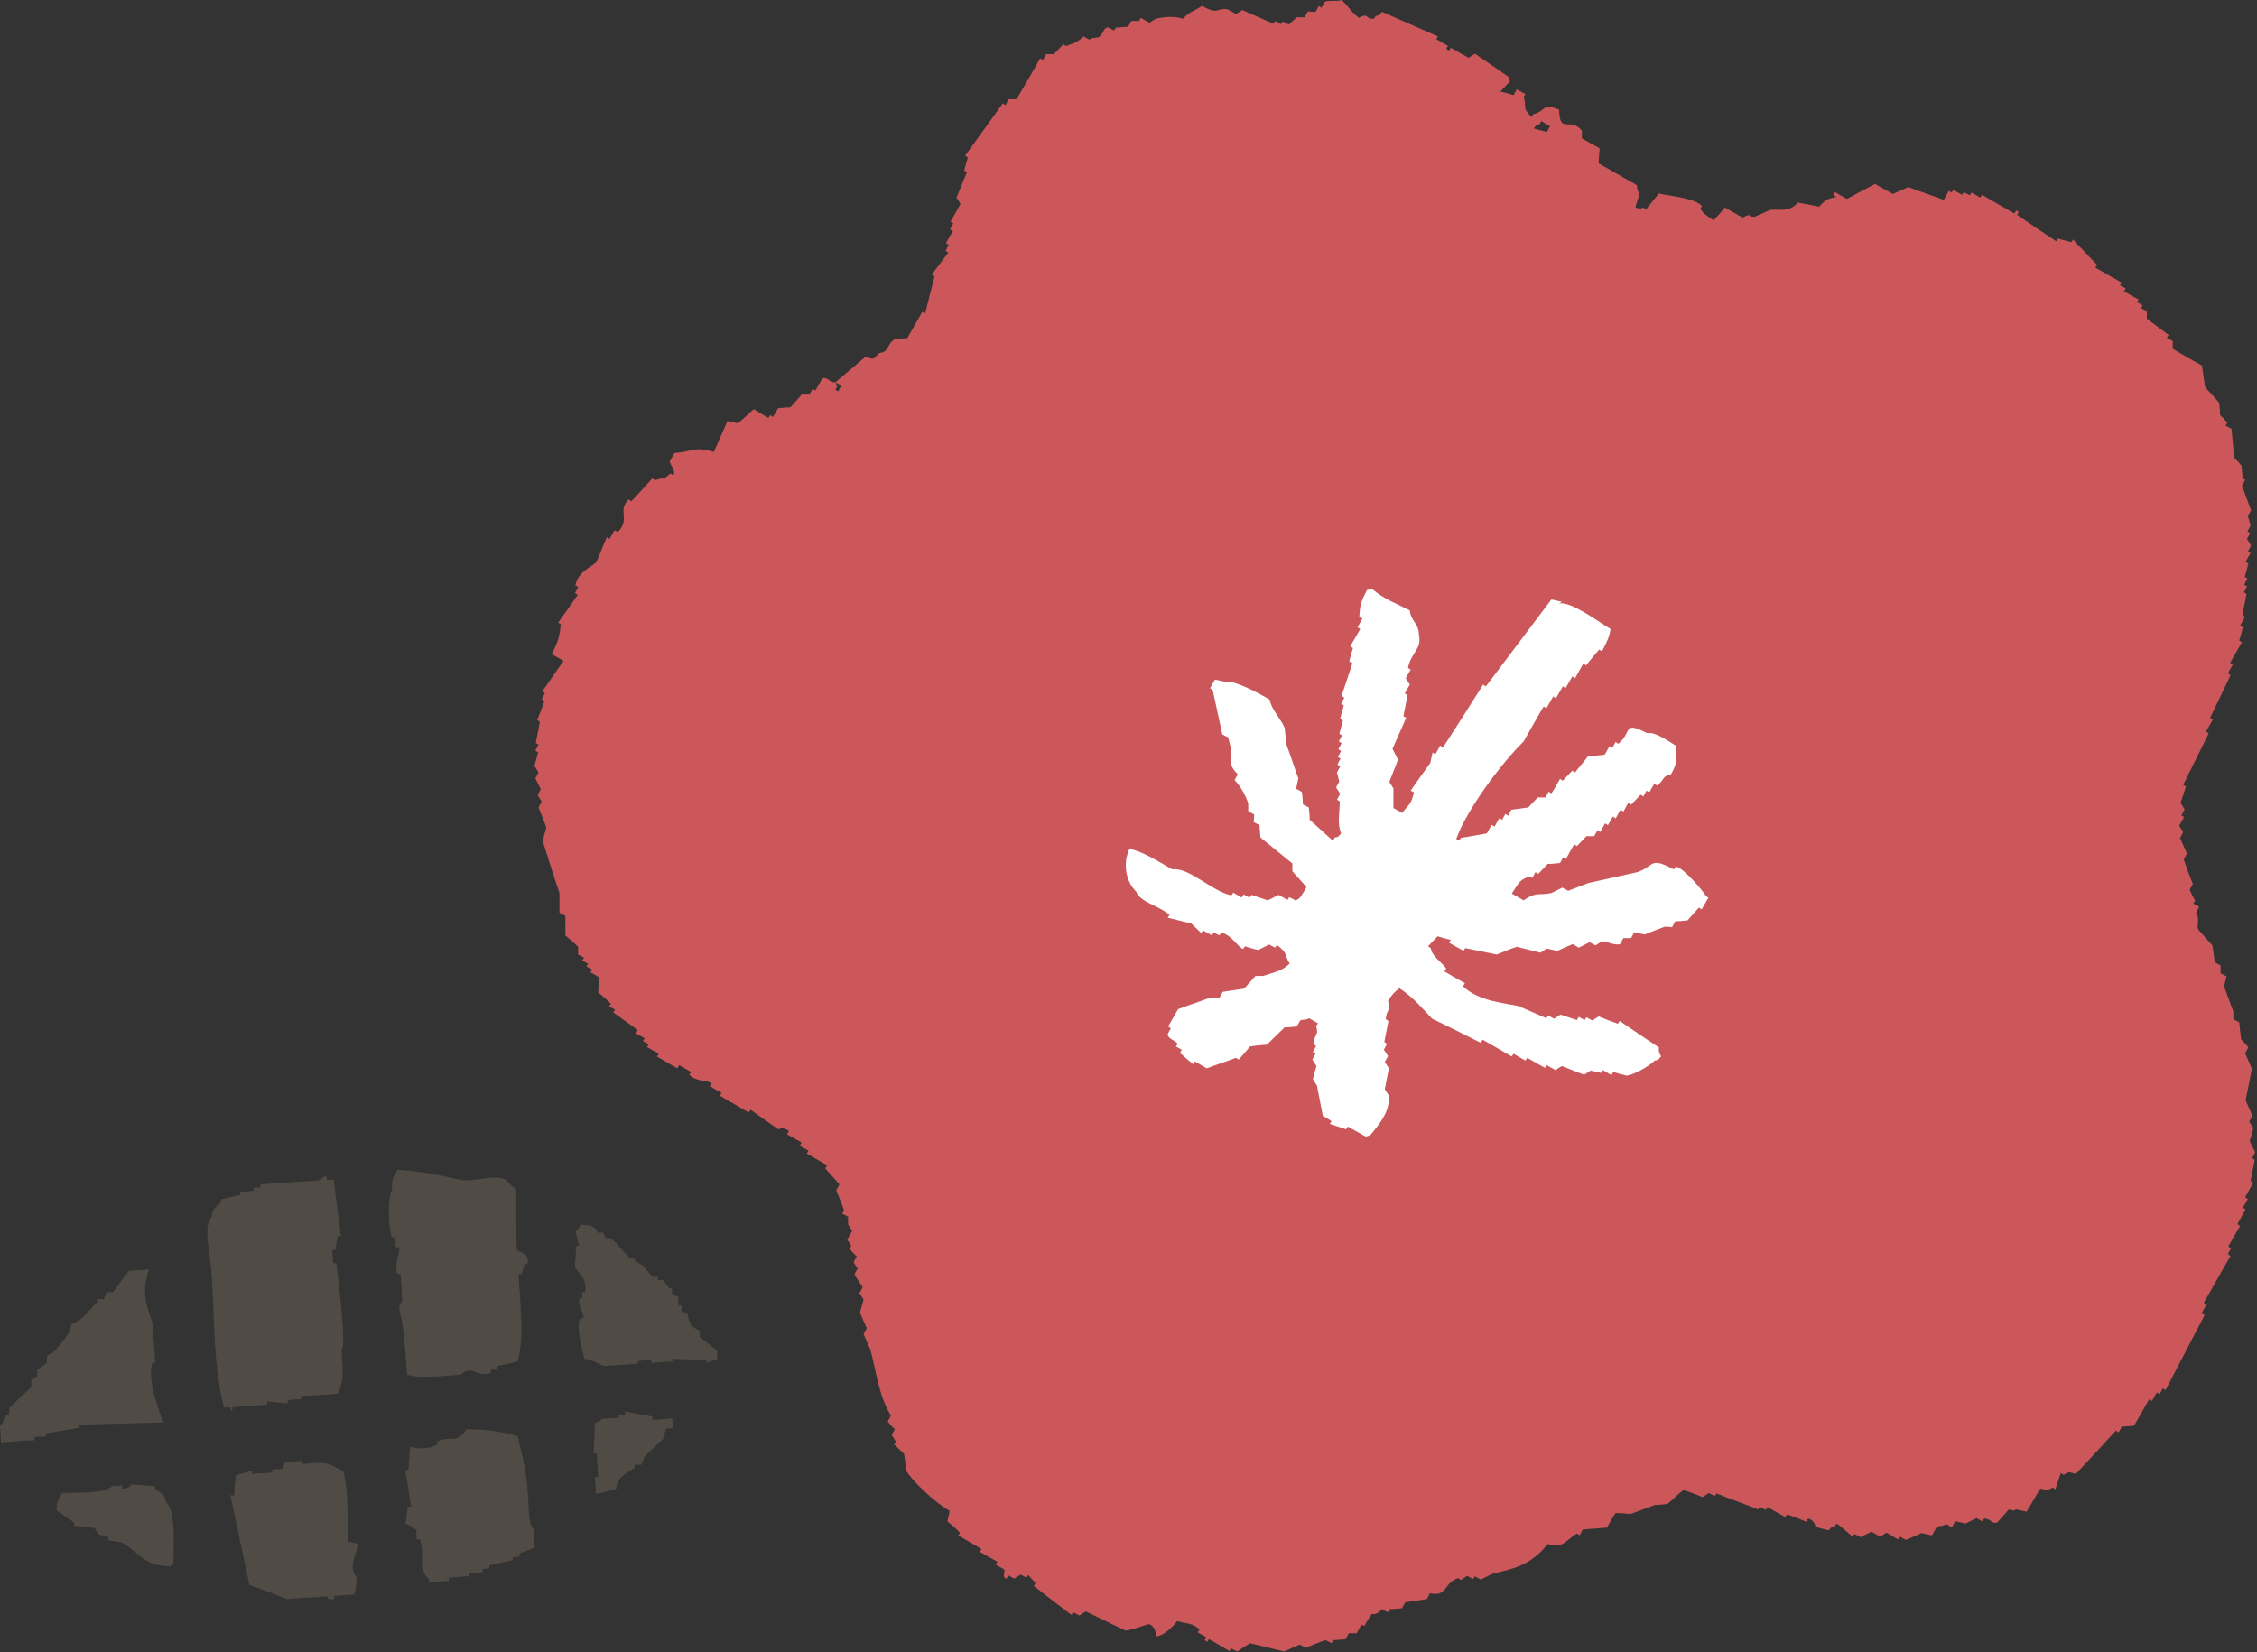
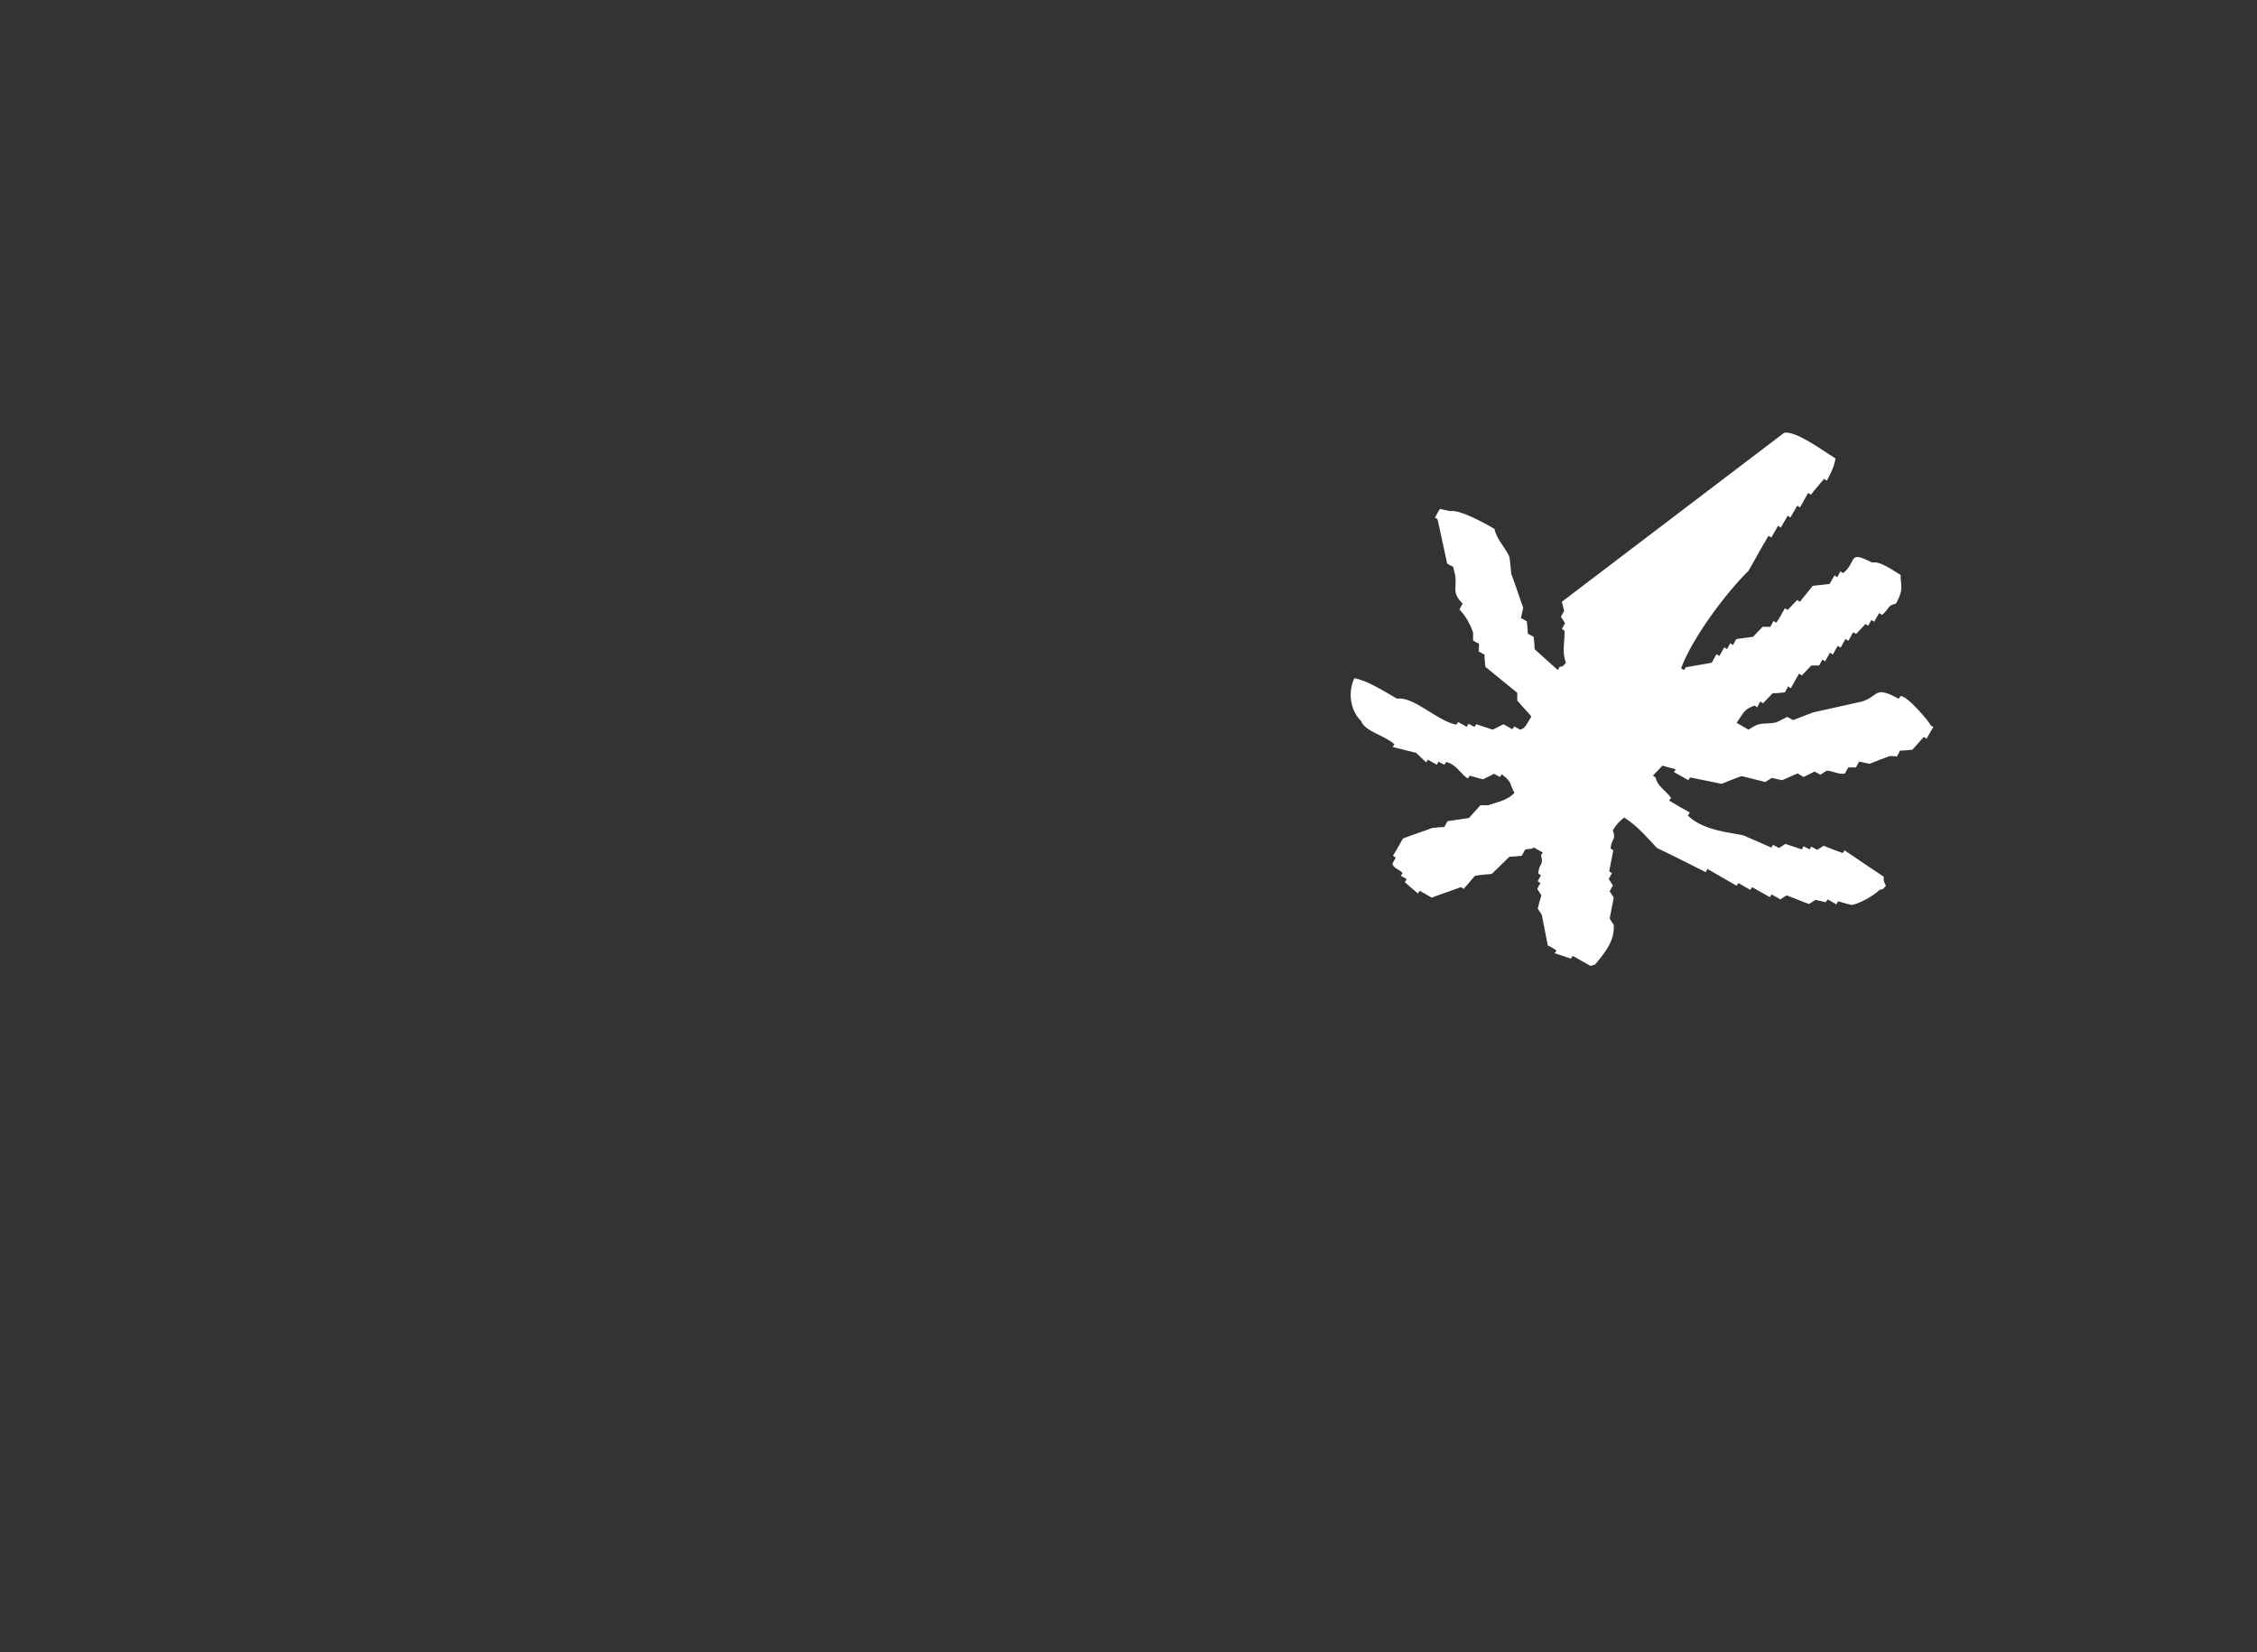
<svg xmlns="http://www.w3.org/2000/svg" id="_レイヤー_2" data-name="レイヤー 2" viewBox="0 0 49.58 36.3">
  <rect x="0" y="0" width="49.58" height="36.3" fill="#333333" stroke="none" />
  <defs>
    <style>
      .cls-1 {
        fill: #514b45;
      }

      .cls-1, .cls-2, .cls-3 {
        fill-rule: evenodd;
      }

      .cls-2 {
        fill: #cb575a;
      }

      .cls-3 {
        fill: #fff;
      }
    </style>
  </defs>
  <g id="_レイヤー_1-2" data-name="レイヤー 1">
    <g>
-       <path class="cls-2" d="m40.34,4.33c-.18.03-.23.05-.38.21-.15-.03-.31-.06-.46-.09-.22.22-.34.14-.61.16-.11.05-.23.1-.34.15-.19.02-.03-.1-.27.02-.13-.07-.26-.15-.39-.22-.08.1-.16.19-.25.28-.16-.11-.21-.14-.29-.25.01-.02.02-.04.04-.06-.16-.19-.77-.23-.95-.28-.09.12-.19.23-.28.35-.02-.01-.04-.02-.06-.04-.11.03-.02.03-.17,0,0-.06.08-.25.08-.29,0-.02-.06-.12-.05-.2-.28-.16-.56-.32-.84-.48,0-.11.01-.22.02-.33-.13-.07-.26-.15-.39-.22,0-.06,0-.11,0-.17-.26-.32-.49.1-.5-.46-.4-.16-.27.03-.57.1-.01.02-.02.04-.04.06-.22-.22-.09-.22-.17-.44.01-.02.03-.04.04-.06-.06-.04-.13-.07-.19-.11-.02.04-.05.09-.07.13-.1-.03-.2-.06-.29-.08.07-.07.14-.15.21-.22-.04-.1-.01,0-.03-.1-.24-.17-.49-.34-.74-.51-.05.03-.09.06-.14.09-.13-.07-.26-.15-.39-.22-.01.02-.02.04-.04.06-.02-.01-.04-.02-.06-.04.01-.02.02-.04.04-.06-.09-.05-.17-.1-.26-.15.01-.02.02-.04.04-.06-.41-.18-.82-.36-1.23-.54-.11.11-.02.06-.14.09-.01.02-.02.04-.04.06-.2.02-.09-.14-.33-.02-.21-.16-.2-.23-.38-.39-.1.04-.29,0-.37.04-.03.04-.05.09-.07.13-.02-.01-.04-.02-.06-.04-.02.04-.05.09-.07.13-.06,0-.11,0-.17-.01-.03.05-.05.09-.07.13-.06,0-.11,0-.17,0-.06.05-.12.1-.18.16-.04-.02-.09-.05-.13-.07-.01.02-.02.04-.04.06-.04-.02-.09-.05-.13-.07-.01.02-.02.04-.04.06-.23-.1-.45-.2-.68-.3-.05.03-.09.06-.14.09-.06-.04-.13-.07-.19-.11-.27-.02-.18.13-.56-.07-.15.11-.27.12-.41.28-.21-.06-.41-.04-.6,0-.05.03-.09.06-.14.09-.06-.04-.13-.07-.19-.11-.01.02-.02.04-.04.07-.06,0-.11,0-.17,0-.02.04-.05.09-.07.13-.09,0-.18.01-.27.02-.01.02-.02.04-.04.06-.04-.02-.09-.05-.13-.07-.12.02-.09.15-.21.22-.03.01-.13,0-.2.05-.04-.02-.09-.05-.13-.07-.14.14-.22.15-.38.21-.02-.01-.04-.02-.06-.04-.07.07-.14.15-.21.22-.06,0-.11,0-.17,0-.02.04-.05.09-.07.13-.02-.01-.04-.02-.06-.04-.17.3-.34.6-.52.9-.06,0-.11,0-.17,0-.03.04-.05.09-.07.13-.02-.01-.04-.02-.06-.04-.27.38-.55.76-.83,1.15.02.01.04.02.06.04-.03.1-.06.2-.08.29.02.01.04.02.06.04-.08.18-.15.37-.23.55.03.05.06.09.09.14-.07.13-.15.26-.22.39.02.01.04.02.06.04-.02.04-.05.09-.07.13.02.01.04.02.06.04-.05.08-.1.17-.15.26.02.01.04.03.06.04-.02.04-.05.09-.07.13.02.01.04.02.06.04-.12.16-.24.32-.36.48.02.01.04.03.06.04-.07.27-.14.55-.21.82-.02-.01-.04-.03-.06-.04-.11.19-.22.39-.33.58-.09,0-.18.01-.27.02-.21.13-.09.26-.35.31-.15.15-.1.14-.3.08-.22.19-.44.37-.66.56-.12.01-.19-.14-.29-.08-.05.09-.1.17-.15.26-.02-.01-.04-.02-.06-.04-.02.04-.05.09-.07.13-.06,0-.11,0-.17,0-.08.09-.17.19-.25.28-.09,0-.18.01-.27.02-.04.07-.07.13-.11.19-.02-.01-.04-.02-.06-.04-.01.02-.03.04-.04.06-.11-.06-.21-.12-.32-.19-.12.1-.23.21-.35.31-.08-.02-.15-.03-.23-.05-.1.23-.2.45-.3.68-.42-.14-.52.01-.86.02-.04.06-.07.13-.11.19,0,.04.15.23.08.3-.02-.01-.04-.02-.06-.04-.19.17-.15.08-.34.15-.02-.01-.04-.02-.06-.04-.15.17-.31.34-.46.5-.02-.01-.04-.02-.06-.04-.26.26.05.43-.24.72-.02-.01-.04-.03-.07-.04-.04.06-.07.13-.11.19-.02-.01-.04-.02-.06-.04-.08.18-.15.37-.23.55-.11.11-.4.2-.46.51.02.01.04.02.06.04-.02.04-.05.09-.07.13.02.01.04.02.06.04-.14.2-.29.41-.43.61.02.01.04.02.06.04-.03.25-.05.36-.2.65.09.05.17.1.26.15-.16.22-.31.45-.47.67.02.01.04.02.06.04-.02.04-.05.09-.07.13.02.01.04.02.06.04-.05.14-.1.28-.16.42.02.01.04.02.06.04-.03.15-.06.31-.09.46.02.01.04.03.06.04-.02.04-.05.09-.07.13.02.01.04.03.06.04-.03.1-.05.2-.08.3.03.04.06.09.09.14-.02.04-.05.09-.07.13.04.08.08.16.12.24-.02.04-.05.09-.07.13.03.05.06.09.09.14-.02.04-.05.09-.07.13.06.15.12.29.17.44-.03.1-.05.2-.08.29.12.38.24.77.37,1.15,0,.14,0,.29,0,.43.04.03.08.05.13.07,0,.14,0,.29,0,.43.09.08.19.16.28.25,0,.06,0,.11,0,.17.04.02.09.05.13.07-.01.02-.03.04-.04.06.04.03.09.05.13.07-.01.02-.03.04-.04.06.04.02.09.05.13.07-.01.02-.02.04-.04.06.07.04.13.07.19.11,0,.11-.01.22-.02.33.09.08.19.16.28.25-.01.02-.03.04-.04.06.04.02.09.05.13.07-.01.02-.02.04-.04.06.18.13.36.26.54.39-.01.02-.03.04-.04.07.06.04.13.07.19.11-.01.02-.02.04-.04.06.04.02.09.05.13.07-.01.02-.02.04-.04.06.09.05.17.1.26.15-.01.02-.02.04-.04.06.15.09.3.17.45.26.01-.02.02-.04.04-.07.09.05.17.1.26.15-.01.02-.02.04-.04.06.18.17.37.1.49.19-.01.02-.02.04-.04.06.09.05.17.1.26.15-.01.02-.02.04-.04.06.21.12.43.25.64.37.01-.02.02-.04.04-.06.2.14.4.29.61.43,0,0,.11-.07.23.04-.01.02-.03.05-.04.07.11.06.21.12.32.18-.01.02-.03.04-.04.07.06.04.13.07.19.11-.01.02-.02.04-.04.06.15.09.3.17.45.26-.01.02-.03.04-.04.07.1.12.21.23.31.35-.02.04-.05.09-.07.13.06.15.12.29.17.44-.01.02-.02.04-.04.07.04.02.09.05.13.07,0,.06,0,.11,0,.17.03.05.06.09.09.14-.04.06-.07.13-.11.19.03.05.06.09.09.14-.01.02-.02.04-.04.06.05.06.1.12.16.17-.02.04-.05.09-.07.13.03.05.06.09.09.14-.03.04-.05.09-.07.13.06.09.12.19.18.28-.02.04-.05.09-.07.13.03.05.06.09.09.14-.03.1-.05.19-.08.29.05.11.1.23.15.34-.02.04-.05.08-.07.13.05.11.1.23.15.34.13.49.18,1,.45,1.45-.02.04-.05.09-.07.13.05.06.1.12.16.17-.03.04-.05.09-.07.13.03.05.06.09.09.14-.01.02-.02.04-.04.06.07.07.15.14.22.21.02.12.03.24.05.37.11.21.65.72.95.88-.01.08-.03.15-.05.23.1.08.19.16.28.25-.01.02-.02.04-.04.06.17.1.34.2.51.3-.01.02-.02.04-.04.06.13.07.26.15.39.22-.01.02-.02.04-.04.06.06.04.13.07.19.11.03.05-.06.17.05.2.01-.02.02-.04.04-.07.04.02.09.05.13.07.05-.03.09-.06.14-.09.04.02.09.05.13.07.01-.02.02-.04.04-.06.05.06.1.12.16.17-.01.02-.02.04-.04.07.28.22.55.43.83.64.01-.02.02-.04.04-.06.04.02.09.05.13.07.05-.03.09-.06.14-.09.29.14.58.28.87.42.07.01.51-.14.51-.14.14.03.16.2.18.27.16-.03.33-.18.45-.34.15.06.33.03.49.19-.01.02-.03.04-.04.06.06.04.13.07.19.11-.01.02-.02.04-.04.06.02.01.04.02.06.04.01-.02.02-.04.04-.06.15.09.3.17.45.26.01-.02.02-.04.04-.06.04.03.09.05.13.07.09-.06.18-.12.28-.18.25.06.5.12.75.18.11-.05.23-.1.34-.15.04.02.09.05.13.07.15-.06.29-.12.44-.17.04.02.09.05.13.07.01-.02.02-.04.04-.07.09,0,.18-.01.27-.02.02-.04.05-.09.07-.13.06,0,.11,0,.17,0,.04-.06.07-.13.11-.19.02.01.04.02.06.03.05-.09.1-.17.15-.25.05-.04.08.05.24-.12.04.03.09.05.13.07.01-.02.02-.04.04-.07.09,0,.18-.01.27-.02.02-.04.05-.09.07-.13.16-.02.31-.05.47-.07.03-.04.05-.09.07-.13.39.09.3-.23.62-.33.02.01.04.02.06.04.05-.03.09-.06.14-.09.04.02.09.05.13.07.01-.02.02-.04.04-.06.04.02.09.05.13.07.08-.04.16-.08.24-.12.49-.13.83-.17,1.23-.66.36.1.37-.07.64-.23.02.01.04.02.06.04.02-.04.05-.09.07-.13.18-.01.36-.03.53-.04.06-.11.12-.22.19-.32.11,0,.22.01.33.02.18-.07.36-.13.54-.2.09,0,.18-.01.27-.02.12-.1.23-.21.35-.31.14.05.28.1.42.16.05-.03.09-.06.14-.09.04.02.09.05.13.07.01-.02.02-.04.04-.06.3.12.61.23.91.35.01-.02.02-.04.04-.06.04.03.09.05.13.07.01-.02.02-.04.04-.06.13.07.26.15.39.22.01-.02.02-.04.04-.06.14.05.28.1.42.16.01-.02.02-.04.04-.07.15.04.16.18.16.18.1.03.2.06.29.08.11-.11.02-.06.14-.09.01-.02.02-.04.04-.06.12.09.23.19.35.29.01-.02.02-.04.04-.06.04.02.09.05.13.07.08-.04.16-.08.24-.12.07.04.13.07.19.11.05-.03.09-.06.14-.09.09.05.17.1.26.15.01-.02.02-.04.04-.06.04.02.09.05.13.07.11-.05.23-.1.34-.15.08.02.15.03.23.05.04-.06.07-.13.11-.19.02-.02.13,0,.2-.06.04.02.08.05.13.07.02-.04.05-.09.07-.13.08.02.15.03.23.05.08-.04.16-.08.24-.12.04.03.09.05.13.07.01-.02.02-.04.04-.06.14,0,.18.14.29.08.08-.09.17-.19.25-.28.15.03.05.04.16,0,.08.02.15.03.23.05.1-.17.2-.34.3-.51.18.04.13.05.27-.02.02.01.04.02.06.04.04-.12.08-.24.12-.36.02.01.04.02.06.04.13-.07.09-.07.27-.02.29-.31.59-.63.88-.95.02.01.04.02.06.04.02-.04.05-.09.07-.13.09,0,.18-.01.27-.02.11-.19.22-.38.33-.58.02,0,.04.02.06.04.04-.06.07-.13.11-.19.02.01.04.03.06.04.02-.04.05-.09.07-.13.02.01.04.02.06.04.29-.55.57-1.1.86-1.65-.02-.01-.04-.02-.07-.04.04-.06.07-.13.11-.19-.02-.01-.04-.02-.06-.04.2-.34.39-.69.59-1.03-.02-.01-.04-.02-.06-.04.02-.04.05-.08.07-.13-.02-.01-.04-.02-.06-.04.09-.15.17-.3.26-.45-.02-.01-.04-.02-.06-.04.06-.11.12-.21.18-.32-.02-.01-.04-.02-.06-.04.04-.06.07-.13.11-.19-.02-.01-.04-.02-.06-.04.06-.11.12-.21.18-.32-.02-.01-.04-.02-.06-.04.03-.15.06-.31.09-.46-.02-.01-.04-.03-.06-.04.03-.04.05-.09.07-.13-.04-.08-.08-.16-.12-.24.03-.1.06-.2.08-.29-.03-.05-.06-.09-.09-.14.02-.04.05-.09.07-.13-.05-.11-.1-.23-.15-.34.05-.23.09-.46.14-.69-.05-.11-.1-.23-.15-.34.02-.04.05-.09.07-.13-.05-.06-.1-.12-.16-.18-.01-.12-.03-.24-.04-.37-.04-.02-.09-.05-.13-.07,0-.06,0-.11,0-.17-.07-.18-.13-.36-.2-.54.01-.08.03-.15.05-.23-.04-.02-.09-.05-.13-.07,0-.06,0-.11,0-.17-.04-.02-.09-.05-.13-.07-.01-.12-.03-.24-.05-.37-.1-.11-.21-.23-.31-.35-.05-.11.05-.19-.05-.37.02-.04.05-.09.07-.13-.04-.02-.09-.05-.13-.07.01-.02.02-.04.04-.06-.04-.08-.08-.16-.12-.24.02-.04.05-.09.07-.13-.07-.18-.14-.36-.2-.54.02-.04.05-.08.07-.13-.05-.11-.1-.23-.15-.34.02-.04.05-.09.07-.13-.03-.05-.06-.09-.09-.14.04-.06.07-.13.11-.19-.02-.01-.04-.02-.06-.04.02-.04.05-.08.07-.13-.03-.05-.06-.09-.09-.14.04-.12.08-.24.12-.36-.02-.01-.04-.02-.06-.04.19-.38.37-.75.56-1.13-.02-.01-.04-.02-.06-.04.05-.09.1-.17.15-.26-.02-.01-.04-.03-.06-.04.15-.31.3-.62.45-.94-.02-.01-.04-.02-.06-.04.04-.06.07-.13.11-.19-.02-.01-.04-.02-.06-.04.09-.15.17-.3.26-.45-.02-.01-.04-.02-.06-.04.03-.1.06-.2.08-.29-.02-.01-.04-.03-.06-.04.04-.06.07-.13.11-.19-.02-.01-.04-.02-.06-.04.03-.15.06-.31.09-.46-.02-.01-.04-.03-.06-.04.03-.04.05-.08.07-.13-.02-.01-.04-.02-.06-.04.02-.04.05-.09.07-.13-.02-.01-.04-.03-.06-.04.03-.1.06-.2.08-.29-.02-.01-.04-.02-.06-.04.04-.07.07-.13.11-.19-.02-.01-.04-.02-.06-.04.03-.04.05-.09.07-.13-.03-.05-.06-.09-.09-.14.02-.04.05-.09.07-.13-.02-.01-.04-.02-.06-.04.02-.04.05-.08.07-.13l-.06-.2s.05-.09.07-.13c-.07-.18-.13-.36-.2-.54.02-.04.05-.09.07-.13-.02-.01-.04-.02-.06-.04,0-.09-.01-.18-.02-.27-.05-.06-.1-.12-.16-.17-.02-.21-.04-.42-.06-.64-.04-.02-.09-.05-.13-.07.01-.02.02-.04.04-.06-.05-.06-.1-.12-.16-.17,0-.09-.01-.18-.02-.27-.1-.12-.21-.23-.31-.35-.02-.16-.05-.31-.07-.47-.22-.12-.43-.24-.64-.37,0-.06,0-.11,0-.17-.04-.02-.09-.05-.13-.07.01-.02.03-.04.04-.06-.16-.12-.32-.24-.48-.36,0-.06,0-.11,0-.16-.04-.03-.09-.05-.13-.07.01-.02.02-.04.04-.06-.04-.03-.08-.05-.13-.07.01-.02.03-.04.04-.06-.11-.06-.22-.12-.32-.18.01-.02.02-.04.04-.06-.04-.03-.09-.05-.13-.07.01-.02.02-.04.04-.06-.19-.11-.39-.22-.58-.33.01-.02.02-.04.04-.06-.18-.19-.36-.37-.53-.56-.01.02-.02.04-.04.06-.1-.03-.2-.05-.29-.08-.01.02-.02.04-.04.06-.29-.19-.58-.39-.86-.58.01-.02.02-.04.04-.06-.02-.01-.04-.03-.06-.04-.01.02-.02.04-.04.07-.24-.14-.47-.27-.71-.41-.01.02-.02.04-.04.06-.06-.04-.13-.07-.19-.11-.01.02-.02.04-.04.06-.04-.02-.09-.05-.13-.07-.01.02-.03.04-.04.06-.06-.04-.13-.07-.19-.11-.01.02-.03.04-.04.06-.02-.01-.04-.03-.06-.04-.04.07-.07.13-.11.2-.26-.09-.52-.19-.78-.28-.11.05-.23.1-.34.15-.13-.07-.26-.15-.39-.22-.21.11-.41.22-.62.33-.09-.05-.17-.1-.26-.15-.01.02-.02.04-.04.06Zm-6.52-1.6s.02-.04.04-.07c.06.04.13.08.19.11-.02.04-.05.09-.07.13-.1-.03-.2-.05-.29-.08.11-.11.02-.06.14-.09Zm-15.34,5.74s-.05.09-.07.13c-.02-.01-.04-.03-.06-.04.01-.02.03-.04.04-.06-.04-.1-.01,0-.03-.1.04.03.09.05.13.07Z" />
-       <path class="cls-3" d="m34.31,13.22c-.08-.02-.15-.03-.23-.05-.48.64-.96,1.27-1.44,1.91-.02-.01-.04-.03-.06-.04-.29.46-.58.92-.88,1.38-.02-.01-.04-.02-.06-.04-.04.06-.07.13-.11.19-.02-.01-.04-.02-.06-.04-.02.08-.03.15-.05.23-.14.2-.29.4-.43.61.02.01.04.02.07.04-.06.27-.12.27-.26.45-.06-.04-.13-.07-.19-.11,0-.14,0-.29,0-.43-.03-.05-.06-.09-.09-.14.06-.16.13-.33.19-.49-.04-.08-.08-.16-.12-.24.1-.23.2-.45.3-.68-.02-.01-.04-.02-.06-.04.03-.15.06-.31.09-.46-.02-.01-.04-.02-.06-.04.04-.06.07-.13.11-.19-.03-.05-.06-.09-.09-.14.04-.07.07-.13.11-.19-.02-.01-.04-.02-.06-.04.07-.34.31-.41.24-.72,0-.26-.18-.3-.2-.54-.35-.18-.54-.23-.84-.48-.1.04,0,.01-.1.03-.15.29-.15.34-.17.59.02.01.04.03.07.04-.04.06-.07.13-.11.19.02.01.04.02.06.04-.07.13-.15.26-.22.38.02.01.04.02.06.04-.03.1-.06.2-.08.29.02.01.04.02.07.04-.08.24-.16.48-.24.72.02.01.04.02.06.04-.02.04-.05.09-.07.13.02.01.04.02.06.04-.03.1-.06.2-.08.29.02.01.04.02.06.04-.03.1-.05.2-.08.29.02.01.04.02.06.04-.02.04-.05.09-.07.13.02.01.04.02.06.04-.02.04-.05.09-.07.13.02.01.04.03.06.04-.02.04-.05.09-.07.13.02.01.04.03.06.04-.03.04-.05.08-.07.13.02.01.04.02.06.04-.02.04-.05.09-.07.13l.05.2s-.05.09-.07.13c.03.05.06.09.09.14-.02.04-.05.09-.07.13.02.01.04.02.06.04,0,.26-.06.47.03.7-.11.11-.02.06-.14.09-.01.02-.02.04-.04.07-.17-.15-.34-.31-.51-.46,0-.09-.01-.18-.02-.27-.04-.02-.09-.05-.13-.07,0-.09-.01-.18-.02-.27-.04-.02-.08-.05-.13-.07.02-.07.03-.15.05-.23-.09-.25-.17-.5-.26-.74-.01-.12-.03-.25-.04-.37-.09-.21-.29-.4-.33-.62-.27-.16-.78-.43-.97-.39-.08-.02-.15-.03-.23-.05-.04.06-.07.13-.11.19.02.01.04.02.06.04.07.33.14.65.21.97.04.03.09.05.13.07l.05.2c.03.28-.08.37.16.61-.02.04-.05.09-.07.13.14.14.25.35.3.51,0,.06,0,.11,0,.17.04.03.09.05.13.07,0,.06,0,.11-.01.17.04.02.09.05.13.07,0,.09.01.18.02.27.23.19.47.38.7.57,0,.05,0,.11,0,.17.1.12.21.23.31.35-.09.14-.13.27-.25.29-.04-.03-.09-.05-.13-.07-.01.02-.02.04-.04.06-.06-.04-.13-.07-.19-.11-.08.04-.16.08-.24.12-.12-.04-.24-.08-.36-.12-.01.02-.03.04-.04.06-.04-.02-.09-.05-.13-.07-.01.02-.03.04-.04.07-.06-.04-.13-.07-.19-.11-.01.02-.02.04-.04.06-.42-.08-.94-.63-1.3-.57-.31-.18-.68-.41-.94-.45-.15.32-.08.72.15.94.08.23.51.31.73.51-.01.02-.02.04-.04.06.17.04.35.09.52.13.07.07.15.14.22.21.01-.02.02-.04.04-.06.06.04.13.07.19.11.01-.02.03-.04.04-.07.04.03.09.05.13.07.01-.02.02-.04.04-.06.23.05.37.33.48.36.01-.02.02-.04.04-.06.1.03.19.06.29.08.08-.04.16-.08.24-.12.04.02.09.05.13.07.01-.02.03-.04.04-.06.25.19.16.21.28.41-.17.17-.38.2-.58.27-.05,0-.11,0-.17,0-.08.09-.17.19-.25.28-.16.02-.31.05-.47.07-.02.04-.05.08-.07.13-.09,0-.18.01-.27.02-.21.08-.43.15-.64.23-.07.13-.15.26-.22.38.02.01.04.03.06.04-.02.04-.05.09-.07.13,0,.1.16.13.22.21-.01.02-.02.04-.04.06.04.02.09.05.13.07-.01.02-.02.04-.04.07.09.08.19.17.29.25.01-.02.02-.04.04-.06.09.05.17.1.26.15.21-.08.43-.15.64-.23.02.01.04.02.06.04.08-.09.17-.19.25-.29.12-.02.24-.03.37-.04.13-.13.26-.25.39-.38.09,0,.18-.01.27-.02.02-.04.05-.09.07-.13.05-.03.11,0,.2-.05.06.04.13.07.19.11-.01.02-.02.04-.04.06.07.21-.04.17-.06.4.02.01.04.02.06.04-.02.04-.05.09-.07.13.02.01.04.03.06.04-.03.04-.05.09-.07.13.03.05.06.09.09.14-.03.1-.06.2-.08.29.03.05.06.09.09.14.04.22.09.45.13.67.07.03.13.07.19.11-.01.02-.02.04-.04.06.12.04.24.08.36.12.01-.02.02-.04.04-.06.13.07.26.15.39.22l.1-.03c.23-.28.43-.52.41-.87-.03-.05-.06-.09-.09-.14.03-.15.06-.31.09-.46-.03-.05-.06-.09-.09-.14.02-.04.05-.08.07-.13-.03-.05-.06-.09-.09-.14.02-.04.05-.09.07-.13-.02-.01-.04-.02-.06-.04.03-.15.06-.31.09-.46-.02-.01-.04-.03-.06-.04.02-.23.13-.18.05-.4.1-.16.15-.2.25-.28.31.2.51.45.72.67.36.17.71.35,1.07.53.01-.02.02-.04.04-.07.21.12.43.25.64.37.01-.02.02-.04.04-.06.09.05.17.1.26.15.01-.02.03-.04.04-.06.13.07.26.15.39.22.01-.02.02-.04.04-.06.06.04.13.07.19.11.04-.03.09-.06.14-.09.16.06.32.13.49.19.05-.03.09-.06.14-.09.08.02.15.03.23.05.01-.02.02-.04.04-.06.07.04.13.07.19.11.01-.02.02-.04.04-.07.1.03.2.06.29.08.15-.01.49-.2.62-.33.11-.03.03.02.14-.09-.05-.1-.05-.09-.05-.2-.29-.19-.58-.39-.86-.58-.01.02-.02.04-.04.06-.14-.05-.28-.1-.42-.16-.05.03-.09.06-.14.09-.04-.02-.09-.05-.13-.07-.01.02-.03.04-.04.06-.04-.02-.09-.05-.13-.07-.01.02-.02.04-.04.07-.12-.04-.24-.08-.36-.12-.05.03-.09.06-.14.09-.04-.02-.09-.05-.13-.07-.01.02-.03.04-.04.06-.2-.09-.41-.18-.62-.27-.27-.06-.87-.1-1.21-.43.01-.02.02-.04.04-.07-.15-.08-.3-.17-.45-.26.01-.02.02-.04.04-.06-.13-.18-.3-.25-.34-.45-.02-.01-.04-.03-.06-.04.07-.07.14-.15.21-.22.1.03.2.06.29.08-.01.02-.02.04-.04.06.11.06.21.12.32.18.01-.02.02-.04.04-.06.23.05.46.09.69.14.15-.06.29-.12.44-.17.17.04.35.09.52.13.05-.03.09-.06.14-.09.08.02.15.03.23.05.11-.05.23-.1.34-.15.04.03.09.05.13.08.08-.04.16-.08.24-.12.04.02.09.05.13.07.05-.03.09-.06.14-.09.12,0,.28.1.4.06.02-.04.05-.09.07-.13.06,0,.11,0,.17,0,.02-.04.05-.09.07-.13.08.02.15.03.23.05.15-.06.3-.12.44-.17.05,0,.11,0,.16.01.02-.04.05-.09.07-.13.09,0,.18-.01.27-.02.08-.09.17-.19.25-.28.02.01.04.02.06.04.05-.09.1-.17.15-.26-.02-.01-.04-.02-.06-.04-.02-.06-.5-.64-.66-.64-.01.02-.02.04-.04.06-.54-.29-.42-.07-.8.06-.36.08-.72.16-1.08.24-.15.06-.29.11-.44.17-.04-.02-.09-.05-.13-.07-.08.04-.16.08-.24.12-.29.06-.32-.04-.61.16-.09-.05-.17-.1-.26-.15.18-.27.17-.29.39-.38.02.01.04.02.06.04.02-.04.05-.09.07-.13.02.01.04.03.06.04.07-.07.14-.15.21-.22.09,0,.18-.01.27-.02.02-.04.05-.09.07-.13.02.01.04.03.06.04.06-.11.12-.22.18-.32.02.01.04.02.06.04.07-.07.14-.15.21-.22.06,0,.11,0,.17,0,.02-.04.05-.08.07-.13.02.01.04.02.06.04.04-.06.07-.13.11-.19.02.01.04.02.06.04.04-.06.07-.13.11-.19.02.01.04.02.06.04.04-.06.07-.13.11-.19.02.01.04.02.06.04.04-.06.07-.13.11-.19.02.01.04.02.06.04.07-.07.14-.15.21-.22.02.01.04.02.06.04.02-.05.05-.09.07-.13.02.01.04.03.06.04.04-.07.07-.13.11-.19.02.01.04.02.06.04.18-.14.1-.2.31-.25.18-.33.1-.37.1-.63-.2-.12-.46-.31-.62-.27-.56-.28-.32-.03-.64.23-.02-.01-.04-.02-.06-.04-.02.04-.05.09-.07.13-.02-.01-.04-.02-.06-.04-.04.06-.07.13-.11.19-.12.01-.24.03-.37.04-.09.12-.19.23-.28.35-.02-.01-.04-.02-.06-.04-.07.07-.14.15-.21.22-.02-.01-.04-.02-.06-.04-.06.11-.12.22-.19.32-.02-.01-.04-.02-.06-.04-.02.04-.05.09-.07.13-.06,0-.11,0-.17,0-.07.07-.14.15-.21.22-.12.02-.25.03-.37.05-.02.04-.05.09-.07.13-.02-.01-.04-.02-.06-.04-.02.04-.05.08-.07.13-.02-.01-.04-.02-.06-.04-.04.06-.07.13-.11.19-.02-.01-.04-.02-.06-.04-.04.06-.07.13-.11.19-.19.03-.38.07-.57.1-.01.02-.02.04-.04.06-.02-.01-.04-.02-.06-.04.24-.66.99-1.66,1.48-2.14.15-.26.29-.52.44-.77.02.01.04.03.06.04.05-.09.1-.17.15-.26.02.01.04.03.06.04.05-.09.1-.17.15-.26.02.01.04.02.06.04.05-.09.1-.17.15-.26.02.01.04.02.06.04.06-.11.12-.21.18-.32.02.01.04.02.06.04.09-.12.19-.23.29-.35.02.01.04.03.06.04.11-.2.17-.34.19-.49-.28-.17-.88-.62-1.13-.56Z" />
-       <path class="cls-1" d="m.98,31.56c-.07,0-.15,0-.22.01,0,.03,0,.05,0,.07-.25.01-.49.03-.74.05,0-.12-.01-.24-.02-.37.09-.08.07-.14.13-.23.03,0,.05,0,.07,0,0-.05,0-.1,0-.15.16-.16.32-.31.49-.47,0-.05,0-.1-.01-.15.05-.03.09-.06.14-.08,0-.05,0-.1,0-.14.07-.06.14-.11.21-.16,0-.05,0-.1,0-.15.05-.03.09-.06.14-.08.15-.18.35-.36.4-.62.26-.09.38-.31.56-.48,0-.03,0-.05,0-.07.05,0,.1,0,.15,0,.02-.05.04-.1.06-.15.05,0,.1,0,.15-.01.11-.15.22-.31.34-.46.15-.01.29-.02.44-.03-.15.48-.08.73.08,1.17.02.29.04.59.06.88-.02,0-.05,0-.07,0-.1.49.17,1.01.23,1.31-.61.02-1.23.03-1.84.05,0,.02,0,.05,0,.07-.24.04-.49.08-.73.12,0,.03,0,.05,0,.07Zm2.84,2.77c-.08.07-.01,0-.07.08-.61,0-.68-.31-1.07-.52-.1-.02-.2-.04-.3-.05,0-.02,0-.05,0-.07-.08-.02-.15-.04-.22-.06-.03-.05-.06-.1-.08-.14-.15-.02-.3-.03-.45-.05,0-.02,0-.05,0-.07-.13-.09-.26-.18-.39-.27.01-.24.05-.22.12-.38.3-.01.94.02,1.1-.15.07,0,.15,0,.22-.02,0,.03,0,.05,0,.07.16.02.21-.09.21-.09.18.01.35.03.52.04,0,.02,0,.05,0,.07.15.08.18.09.24.28.22.22.16.99.16,1.32Zm4.01.33c0,.19-.01.25-.05.37-.15.01-.29.02-.44.03,0,.03,0,.05,0,.07-.15.03-.15-.06-.15-.06-.15.01-.29.02-.44.03-.15,0-.29.02-.44.03-.28-.11-.56-.21-.83-.31-.14-.66-.28-1.31-.42-1.97.03,0,.05,0,.08,0,.01-.15.03-.3.04-.44.12-.03.24-.07.36-.1,0,.03,0,.05,0,.07.15-.01.29-.02.44-.03,0-.02,0-.05,0-.07.07,0,.15,0,.22-.01.02-.05.04-.1.07-.15.12,0,.25-.02.37-.03,0,.03,0,.05,0,.07.61-.05.53-.02.9.16.13.53.08.93.1,1.54.08.02.15.04.23.06-.04.21-.24.54-.02.74Zm-.33-5c.04.49.06.64-.08.96-.27.02-.54.04-.81.05,0,.02,0,.05,0,.07-.1,0-.2.01-.29.02,0,.02,0,.05,0,.07-.15-.01-.3-.03-.45-.04,0,.02,0,.05,0,.07-.25.02-.49.03-.73.05-.1.03.03.09-.07.08,0-.03,0-.05,0-.07-.05,0-.1,0-.15,0-.24-.95-.2-1.87-.27-2.93-.03-.48-.2-1.03,0-1.26.04-.21.07-.19.2-.31,0-.02,0-.05,0-.07.15-.04.29-.07.43-.1,0-.02,0-.05,0-.07.1,0,.2-.01.29-.02,0-.03,0-.05,0-.07.05,0,.1,0,.15,0,0-.02,0-.05,0-.07.44-.03.88-.06,1.32-.09.02,0,.02-.1.14-.08,0,.02,0,.05,0,.07.05,0,.1,0,.15-.01.05.42.1.83.16,1.25-.03,0-.05,0-.07,0-.02.1-.04.2-.05.3-.02,0-.05,0-.07,0,0,.1.01.2.02.29.02,0,.05,0,.07,0,.04.36.22,1.79.12,1.91Zm4.27,4.3c-.04.08-.27.12-.36.17,0,.03,0,.05,0,.07-.05,0-.1,0-.15.01,0,.02,0,.05,0,.07-.17.03-.34.07-.51.11,0,.02,0,.05,0,.07-.05,0-.1,0-.15.01,0,.02,0,.05,0,.07-.1,0-.2.01-.3.02,0,.02,0,.05,0,.07-.15,0-.29.02-.44.03,0,.03,0,.05,0,.07-.15.01-.29.02-.44.03,0-.02,0-.05,0-.07-.27-.23-.06-.52-.2-.87-.02,0-.05,0-.07,0,0-.07,0-.15-.01-.22-.08-.04-.15-.09-.23-.13.02-.12.03-.25.05-.37.02,0,.05,0,.07,0-.04-.27-.08-.54-.13-.8.02,0,.05,0,.07,0,.01-.17.03-.35.04-.52.2.06.38.06.59-.04,0-.02,0-.05,0-.07.35-.15.41.07.65-.27.39,0,.8.05,1.12.15.1.41.2.79.23,1.31.02.25,0,.6.12.73,0,.12.01.25.02.37Zm-.18-6.19s-.05,0-.07,0c-.02.08-.04.15-.06.22-.02,0-.05,0-.07,0,.01.2.03.39.04.59.03.51.05.96-.06,1.33-.15.04-.29.07-.44.1,0,.03,0,.05,0,.08-.05,0-.1,0-.15,0,0,.03,0,.05,0,.07-.29.11-.42-.19-.66.04-.39.03-.89.09-1.18,0-.03-.46-.06-1.05-.16-1.39-.04-.16.06-.23.06-.23-.01-.2-.03-.39-.04-.59-.02,0-.05,0-.07,0-.08-.23.07-.48.04-.59-.02,0-.05,0-.08,0,0-.07,0-.15-.01-.22-.02,0-.05,0-.07,0-.09-.23-.09-.91,0-1.03,0-.32.03-.25.12-.45.45.02.97.12,1.34.21.33.08.75-.12,1.03,0,.03.01.13.16.24.21,0,.44,0,.88.01,1.33.03.06.28.08.24.28Zm1.17,1.19s.04,0,.06,0c.01-.15-.14-.24-.09-.44.02,0,.04,0,.06,0,0-.04,0-.09,0-.13.02,0,.04,0,.06,0,.07-.3-.17-.42-.22-.57.01-.15.02-.3.03-.45.02,0,.04,0,.06,0-.03-.11-.05-.21-.08-.32.08-.06.07-.05.11-.14.22,0,.25.02.37.11,0,.02,0,.04,0,.06.04,0,.08,0,.12,0,.02.04.05.08.07.12.04,0,.08,0,.12,0,.13.14.26.28.39.43.04,0,.08,0,.12,0,0,.02,0,.04,0,.06.06.04.13.08.19.12.07.08.13.16.2.24.04,0,.08,0,.12,0,0,.02,0,.04,0,.07.04,0,.08,0,.12,0,.04.06.09.12.13.18.02,0,.04,0,.06,0,0,.04,0,.09.01.13.04.02.08.04.13.06,0,.06,0,.13.01.19.02,0,.04,0,.06,0,0,.04,0,.09,0,.13.04.02.08.04.13.06.02.08.05.17.08.25.06.04.12.08.19.12,0,.04,0,.09,0,.13.13.1.26.2.38.3,0,.06,0,.13.01.19-.08.03-.16.05-.24.08,0-.02,0-.04,0-.07-.24,0-.49-.01-.73-.02,0,.02,0,.04,0,.06-.16,0-.32.02-.48.03,0-.02,0-.04,0-.06-.1,0-.2.01-.3.02,0,.02,0,.04,0,.06-.24.02-.48.03-.73.05-.14-.04-.26-.14-.44-.16-.05-.2-.16-.54-.12-.83Zm1.39,3.07c-.02.05-.04.1-.06.15-.05,0-.1,0-.15,0,0,.03,0,.05,0,.07-.22.15-.36.18-.41.47-.14.03-.29.07-.44.1,0-.12-.02-.24-.02-.37.02,0,.05,0,.07,0-.01-.17-.02-.34-.03-.52-.02,0-.05,0-.07,0,.01-.22.02-.45.03-.67.15-.04.14-.08.14-.09.12,0,.24-.02.37-.02,0-.02,0-.05,0-.07.05,0,.1,0,.15,0,0-.03,0-.05,0-.07.2.04.4.07.6.11,0,.03,0,.05,0,.07.15,0,.29-.02.44-.03,0,.08,0,.15.01.22-.05,0-.1,0-.15.01-.02.07-.04.15-.06.22-.14.13-.28.26-.42.4Z" />
+       <path class="cls-3" d="m34.31,13.22l.05.2s-.05.09-.07.13c.03.05.06.09.09.14-.02.04-.05.09-.07.13.02.01.04.02.06.04,0,.26-.06.47.03.7-.11.11-.02.06-.14.09-.01.02-.02.04-.04.07-.17-.15-.34-.31-.51-.46,0-.09-.01-.18-.02-.27-.04-.02-.09-.05-.13-.07,0-.09-.01-.18-.02-.27-.04-.02-.08-.05-.13-.07.02-.07.03-.15.05-.23-.09-.25-.17-.5-.26-.74-.01-.12-.03-.25-.04-.37-.09-.21-.29-.4-.33-.62-.27-.16-.78-.43-.97-.39-.08-.02-.15-.03-.23-.05-.04.06-.07.13-.11.19.02.01.04.02.06.04.07.33.14.65.21.97.04.03.09.05.13.07l.05.2c.03.28-.08.37.16.61-.02.04-.05.09-.07.13.14.14.25.35.3.51,0,.06,0,.11,0,.17.04.03.09.05.13.07,0,.06,0,.11-.01.17.04.02.09.05.13.07,0,.09.01.18.02.27.23.19.47.38.7.57,0,.05,0,.11,0,.17.1.12.21.23.31.35-.09.14-.13.27-.25.29-.04-.03-.09-.05-.13-.07-.01.02-.02.04-.04.06-.06-.04-.13-.07-.19-.11-.08.04-.16.08-.24.12-.12-.04-.24-.08-.36-.12-.01.02-.03.04-.04.06-.04-.02-.09-.05-.13-.07-.01.02-.03.04-.04.07-.06-.04-.13-.07-.19-.11-.01.02-.02.04-.04.06-.42-.08-.94-.63-1.3-.57-.31-.18-.68-.41-.94-.45-.15.32-.08.72.15.94.08.23.51.31.73.51-.01.02-.02.04-.04.06.17.04.35.09.52.13.07.07.15.14.22.21.01-.02.02-.04.04-.06.06.04.13.07.19.11.01-.02.03-.04.04-.07.04.03.09.05.13.07.01-.02.02-.04.04-.06.23.05.37.33.48.36.01-.02.02-.04.04-.06.1.03.19.06.29.08.08-.04.16-.08.24-.12.04.02.09.05.13.07.01-.02.03-.04.04-.06.25.19.16.21.28.41-.17.17-.38.2-.58.27-.05,0-.11,0-.17,0-.08.09-.17.19-.25.28-.16.02-.31.05-.47.07-.02.04-.05.08-.07.13-.09,0-.18.01-.27.02-.21.08-.43.15-.64.23-.07.13-.15.26-.22.38.02.01.04.03.06.04-.02.04-.05.09-.07.13,0,.1.16.13.22.21-.01.02-.02.04-.04.06.04.02.09.05.13.07-.01.02-.02.04-.04.07.09.08.19.17.29.25.01-.02.02-.04.04-.06.09.05.17.1.26.15.21-.08.43-.15.64-.23.02.01.04.02.06.04.08-.09.17-.19.25-.29.12-.02.24-.03.37-.04.13-.13.26-.25.39-.38.09,0,.18-.01.27-.02.02-.04.05-.09.07-.13.05-.03.11,0,.2-.05.06.04.13.07.19.11-.01.02-.02.04-.04.06.07.21-.04.17-.06.4.02.01.04.02.06.04-.02.04-.05.09-.07.13.02.01.04.03.06.04-.03.04-.05.09-.07.13.03.05.06.09.09.14-.03.1-.06.2-.08.29.03.05.06.09.09.14.04.22.09.45.13.67.07.03.13.07.19.11-.01.02-.02.04-.04.06.12.04.24.08.36.12.01-.02.02-.04.04-.06.13.07.26.15.39.22l.1-.03c.23-.28.43-.52.41-.87-.03-.05-.06-.09-.09-.14.03-.15.06-.31.09-.46-.03-.05-.06-.09-.09-.14.02-.04.05-.08.07-.13-.03-.05-.06-.09-.09-.14.02-.04.05-.09.07-.13-.02-.01-.04-.02-.06-.04.03-.15.06-.31.09-.46-.02-.01-.04-.03-.06-.04.02-.23.13-.18.05-.4.1-.16.15-.2.25-.28.31.2.51.45.72.67.36.17.71.35,1.07.53.01-.02.02-.04.04-.07.21.12.43.25.64.37.01-.02.02-.04.04-.06.09.05.17.1.26.15.01-.02.03-.04.04-.06.13.07.26.15.39.22.01-.02.02-.04.04-.06.06.04.13.07.19.11.04-.03.09-.06.14-.09.16.06.32.13.49.19.05-.03.09-.06.14-.09.08.02.15.03.23.05.01-.02.02-.04.04-.06.07.04.13.07.19.11.01-.02.02-.04.04-.07.1.03.2.06.29.08.15-.01.49-.2.62-.33.11-.03.03.02.14-.09-.05-.1-.05-.09-.05-.2-.29-.19-.58-.39-.86-.58-.01.02-.02.04-.04.06-.14-.05-.28-.1-.42-.16-.05.03-.09.06-.14.09-.04-.02-.09-.05-.13-.07-.01.02-.03.04-.04.06-.04-.02-.09-.05-.13-.07-.01.02-.02.04-.04.07-.12-.04-.24-.08-.36-.12-.05.03-.09.06-.14.09-.04-.02-.09-.05-.13-.07-.01.02-.03.04-.04.06-.2-.09-.41-.18-.62-.27-.27-.06-.87-.1-1.21-.43.01-.02.02-.04.04-.07-.15-.08-.3-.17-.45-.26.01-.02.02-.04.04-.06-.13-.18-.3-.25-.34-.45-.02-.01-.04-.03-.06-.04.07-.07.14-.15.21-.22.1.03.2.06.29.08-.01.02-.02.04-.04.06.11.06.21.12.32.18.01-.02.02-.04.04-.06.23.05.46.09.69.14.15-.06.29-.12.44-.17.17.04.35.09.52.13.05-.03.09-.06.14-.09.08.02.15.03.23.05.11-.05.23-.1.34-.15.04.03.09.05.13.08.08-.04.16-.08.24-.12.04.02.09.05.13.07.05-.03.09-.06.14-.09.12,0,.28.1.4.06.02-.04.05-.09.07-.13.06,0,.11,0,.17,0,.02-.04.05-.09.07-.13.08.02.15.03.23.05.15-.06.3-.12.44-.17.05,0,.11,0,.16.01.02-.04.05-.09.07-.13.09,0,.18-.01.27-.02.08-.09.17-.19.25-.28.02.01.04.02.06.04.05-.09.1-.17.15-.26-.02-.01-.04-.02-.06-.04-.02-.06-.5-.64-.66-.64-.01.02-.02.04-.04.06-.54-.29-.42-.07-.8.06-.36.08-.72.16-1.08.24-.15.06-.29.11-.44.17-.04-.02-.09-.05-.13-.07-.08.04-.16.08-.24.12-.29.06-.32-.04-.61.16-.09-.05-.17-.1-.26-.15.18-.27.17-.29.39-.38.02.01.04.02.06.04.02-.04.05-.09.07-.13.02.01.04.03.06.04.07-.07.14-.15.21-.22.09,0,.18-.01.27-.02.02-.04.05-.09.07-.13.02.01.04.03.06.04.06-.11.12-.22.18-.32.02.01.04.02.06.04.07-.07.14-.15.21-.22.06,0,.11,0,.17,0,.02-.04.05-.08.07-.13.02.01.04.02.06.04.04-.06.07-.13.11-.19.02.01.04.02.06.04.04-.06.07-.13.11-.19.02.01.04.02.06.04.04-.06.07-.13.11-.19.02.01.04.02.06.04.04-.06.07-.13.11-.19.02.01.04.02.06.04.07-.07.14-.15.21-.22.02.01.04.02.06.04.02-.05.05-.09.07-.13.02.01.04.03.06.04.04-.07.07-.13.11-.19.02.01.04.02.06.04.18-.14.1-.2.31-.25.18-.33.1-.37.1-.63-.2-.12-.46-.31-.62-.27-.56-.28-.32-.03-.64.23-.02-.01-.04-.02-.06-.04-.02.04-.05.09-.07.13-.02-.01-.04-.02-.06-.04-.04.06-.07.13-.11.19-.12.01-.24.03-.37.04-.09.12-.19.23-.28.35-.02-.01-.04-.02-.06-.04-.07.07-.14.15-.21.22-.02-.01-.04-.02-.06-.04-.06.11-.12.22-.19.32-.02-.01-.04-.02-.06-.04-.02.04-.05.09-.07.13-.06,0-.11,0-.17,0-.07.07-.14.15-.21.22-.12.02-.25.03-.37.05-.02.04-.05.09-.07.13-.02-.01-.04-.02-.06-.04-.02.04-.05.08-.07.13-.02-.01-.04-.02-.06-.04-.04.06-.07.13-.11.19-.02-.01-.04-.02-.06-.04-.04.06-.07.13-.11.19-.19.03-.38.07-.57.1-.01.02-.02.04-.04.06-.02-.01-.04-.02-.06-.04.24-.66.99-1.66,1.48-2.14.15-.26.29-.52.44-.77.02.01.04.03.06.04.05-.09.1-.17.15-.26.02.01.04.03.06.04.05-.09.1-.17.15-.26.02.01.04.02.06.04.05-.09.1-.17.15-.26.02.01.04.02.06.04.06-.11.12-.21.18-.32.02.01.04.02.06.04.09-.12.19-.23.29-.35.02.01.04.03.06.04.11-.2.17-.34.19-.49-.28-.17-.88-.62-1.13-.56Z" />
    </g>
  </g>
</svg>